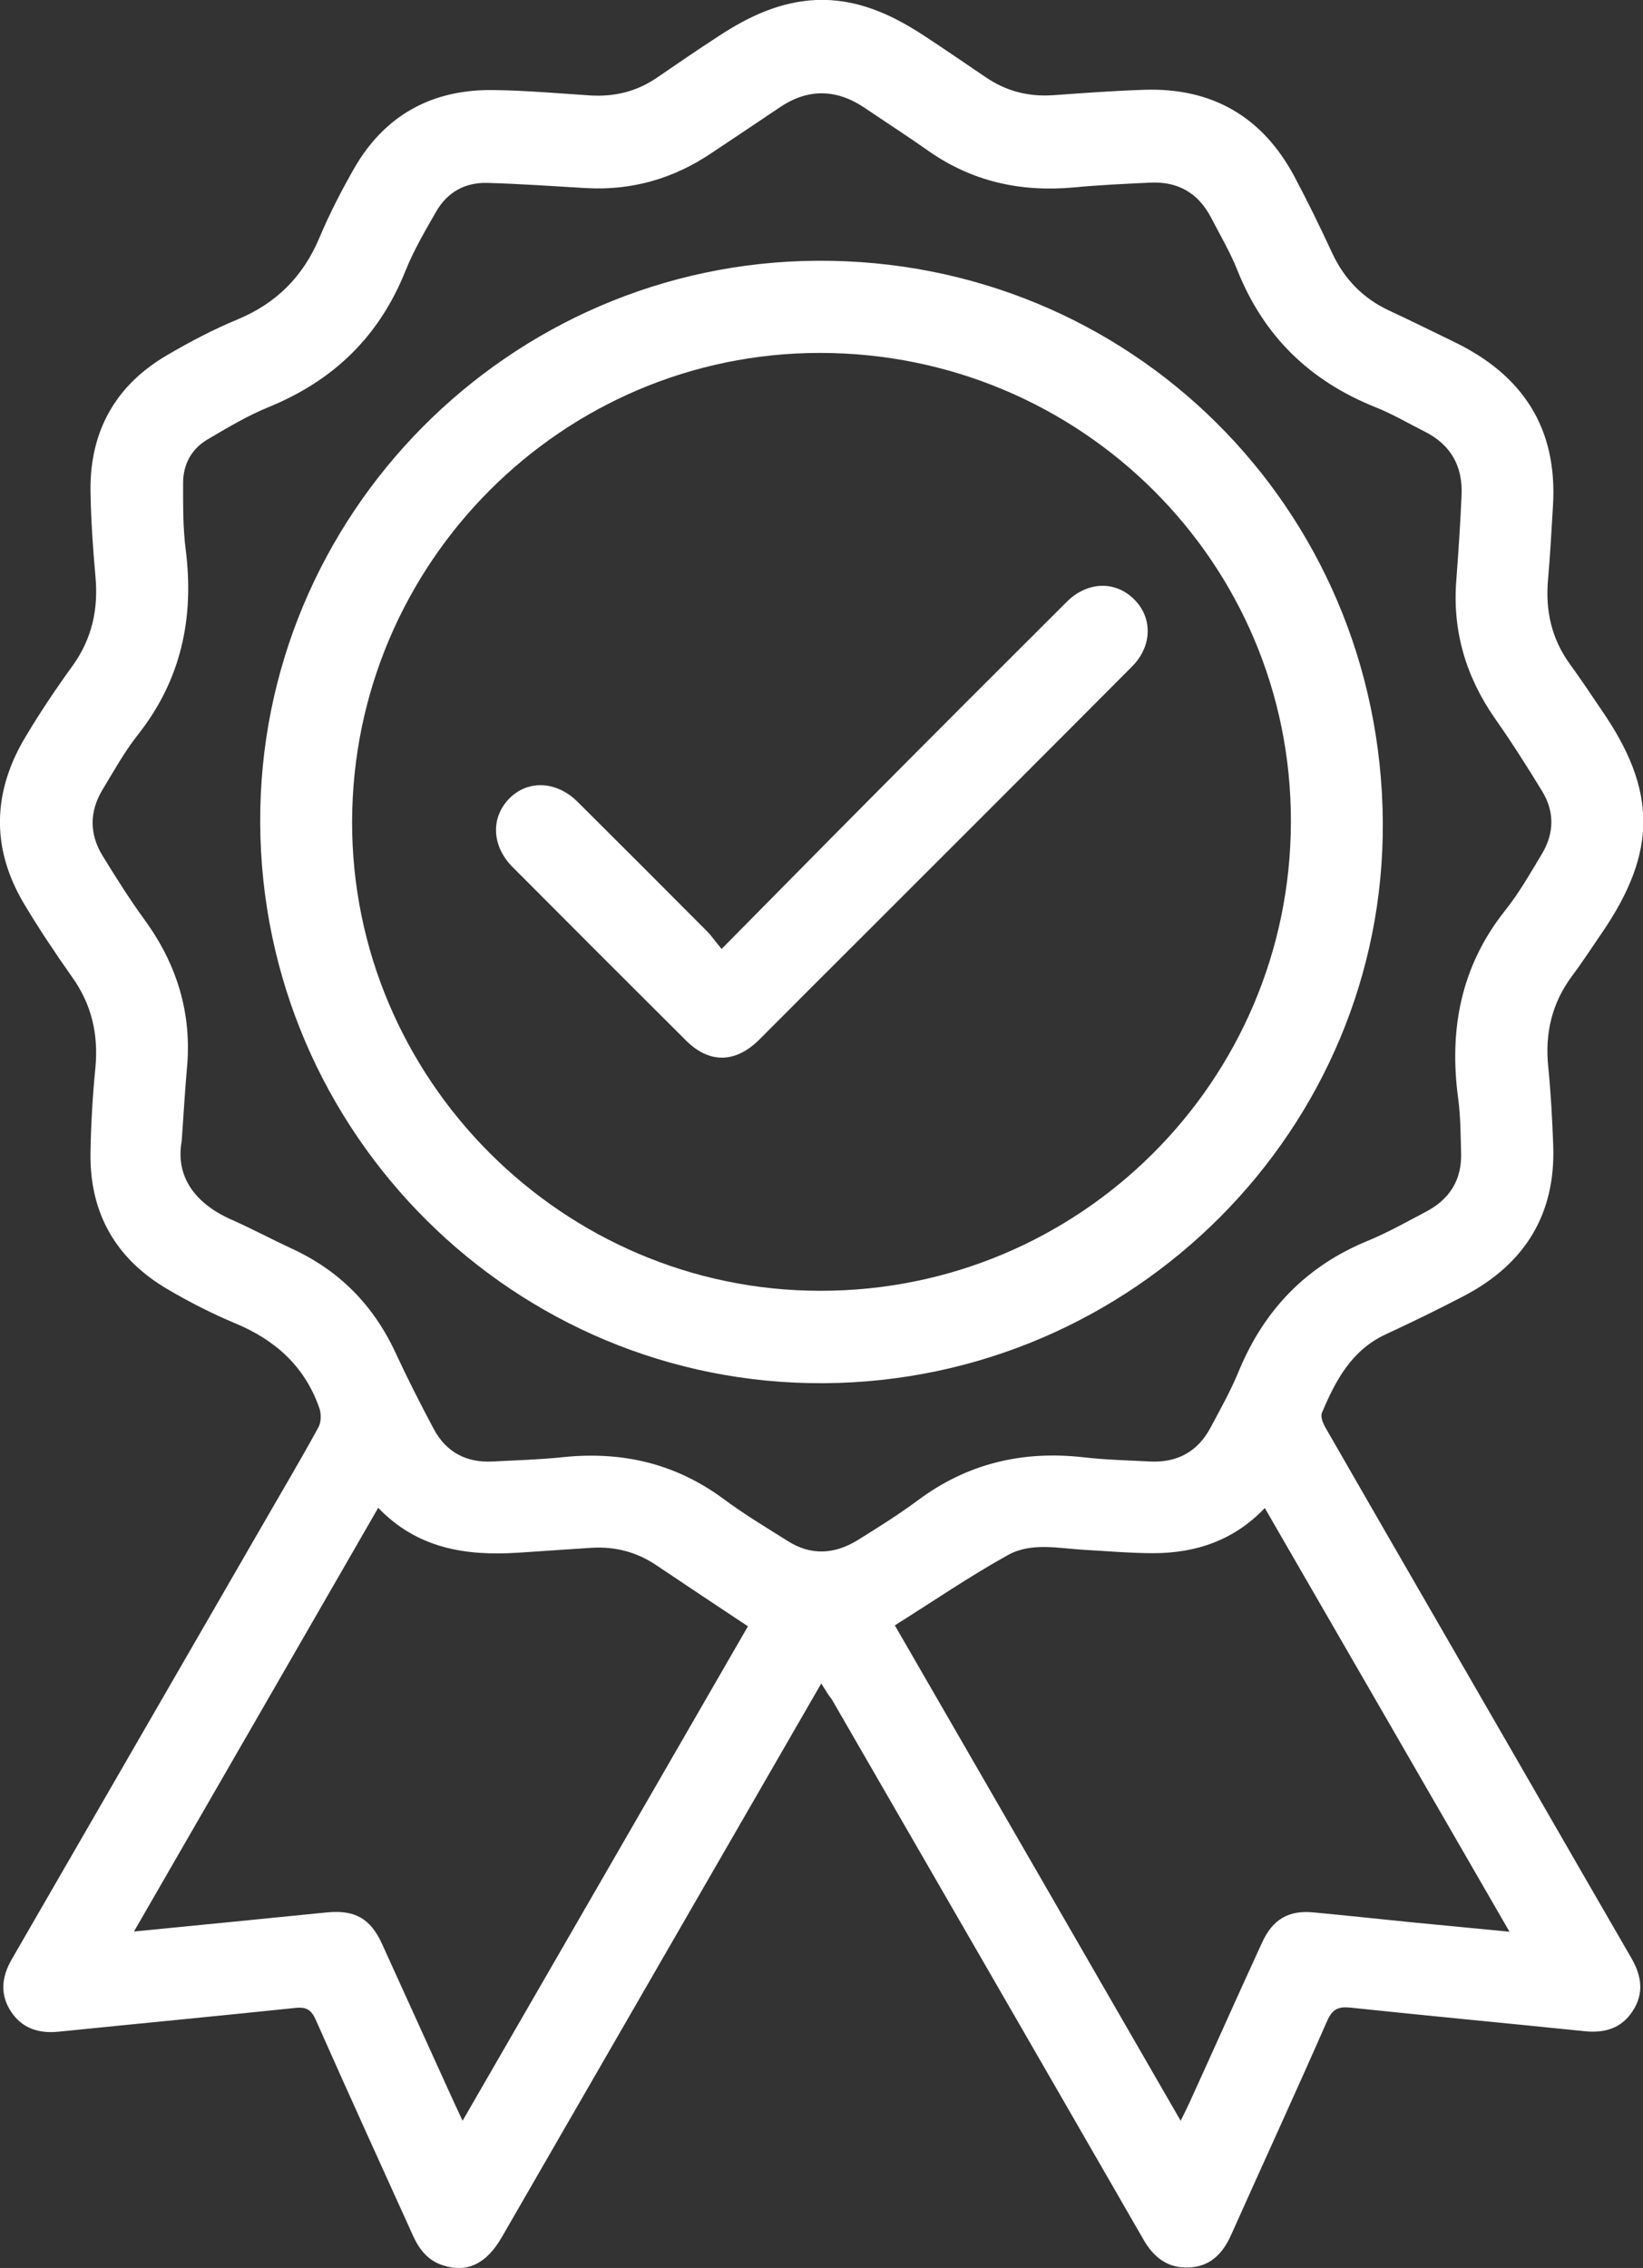
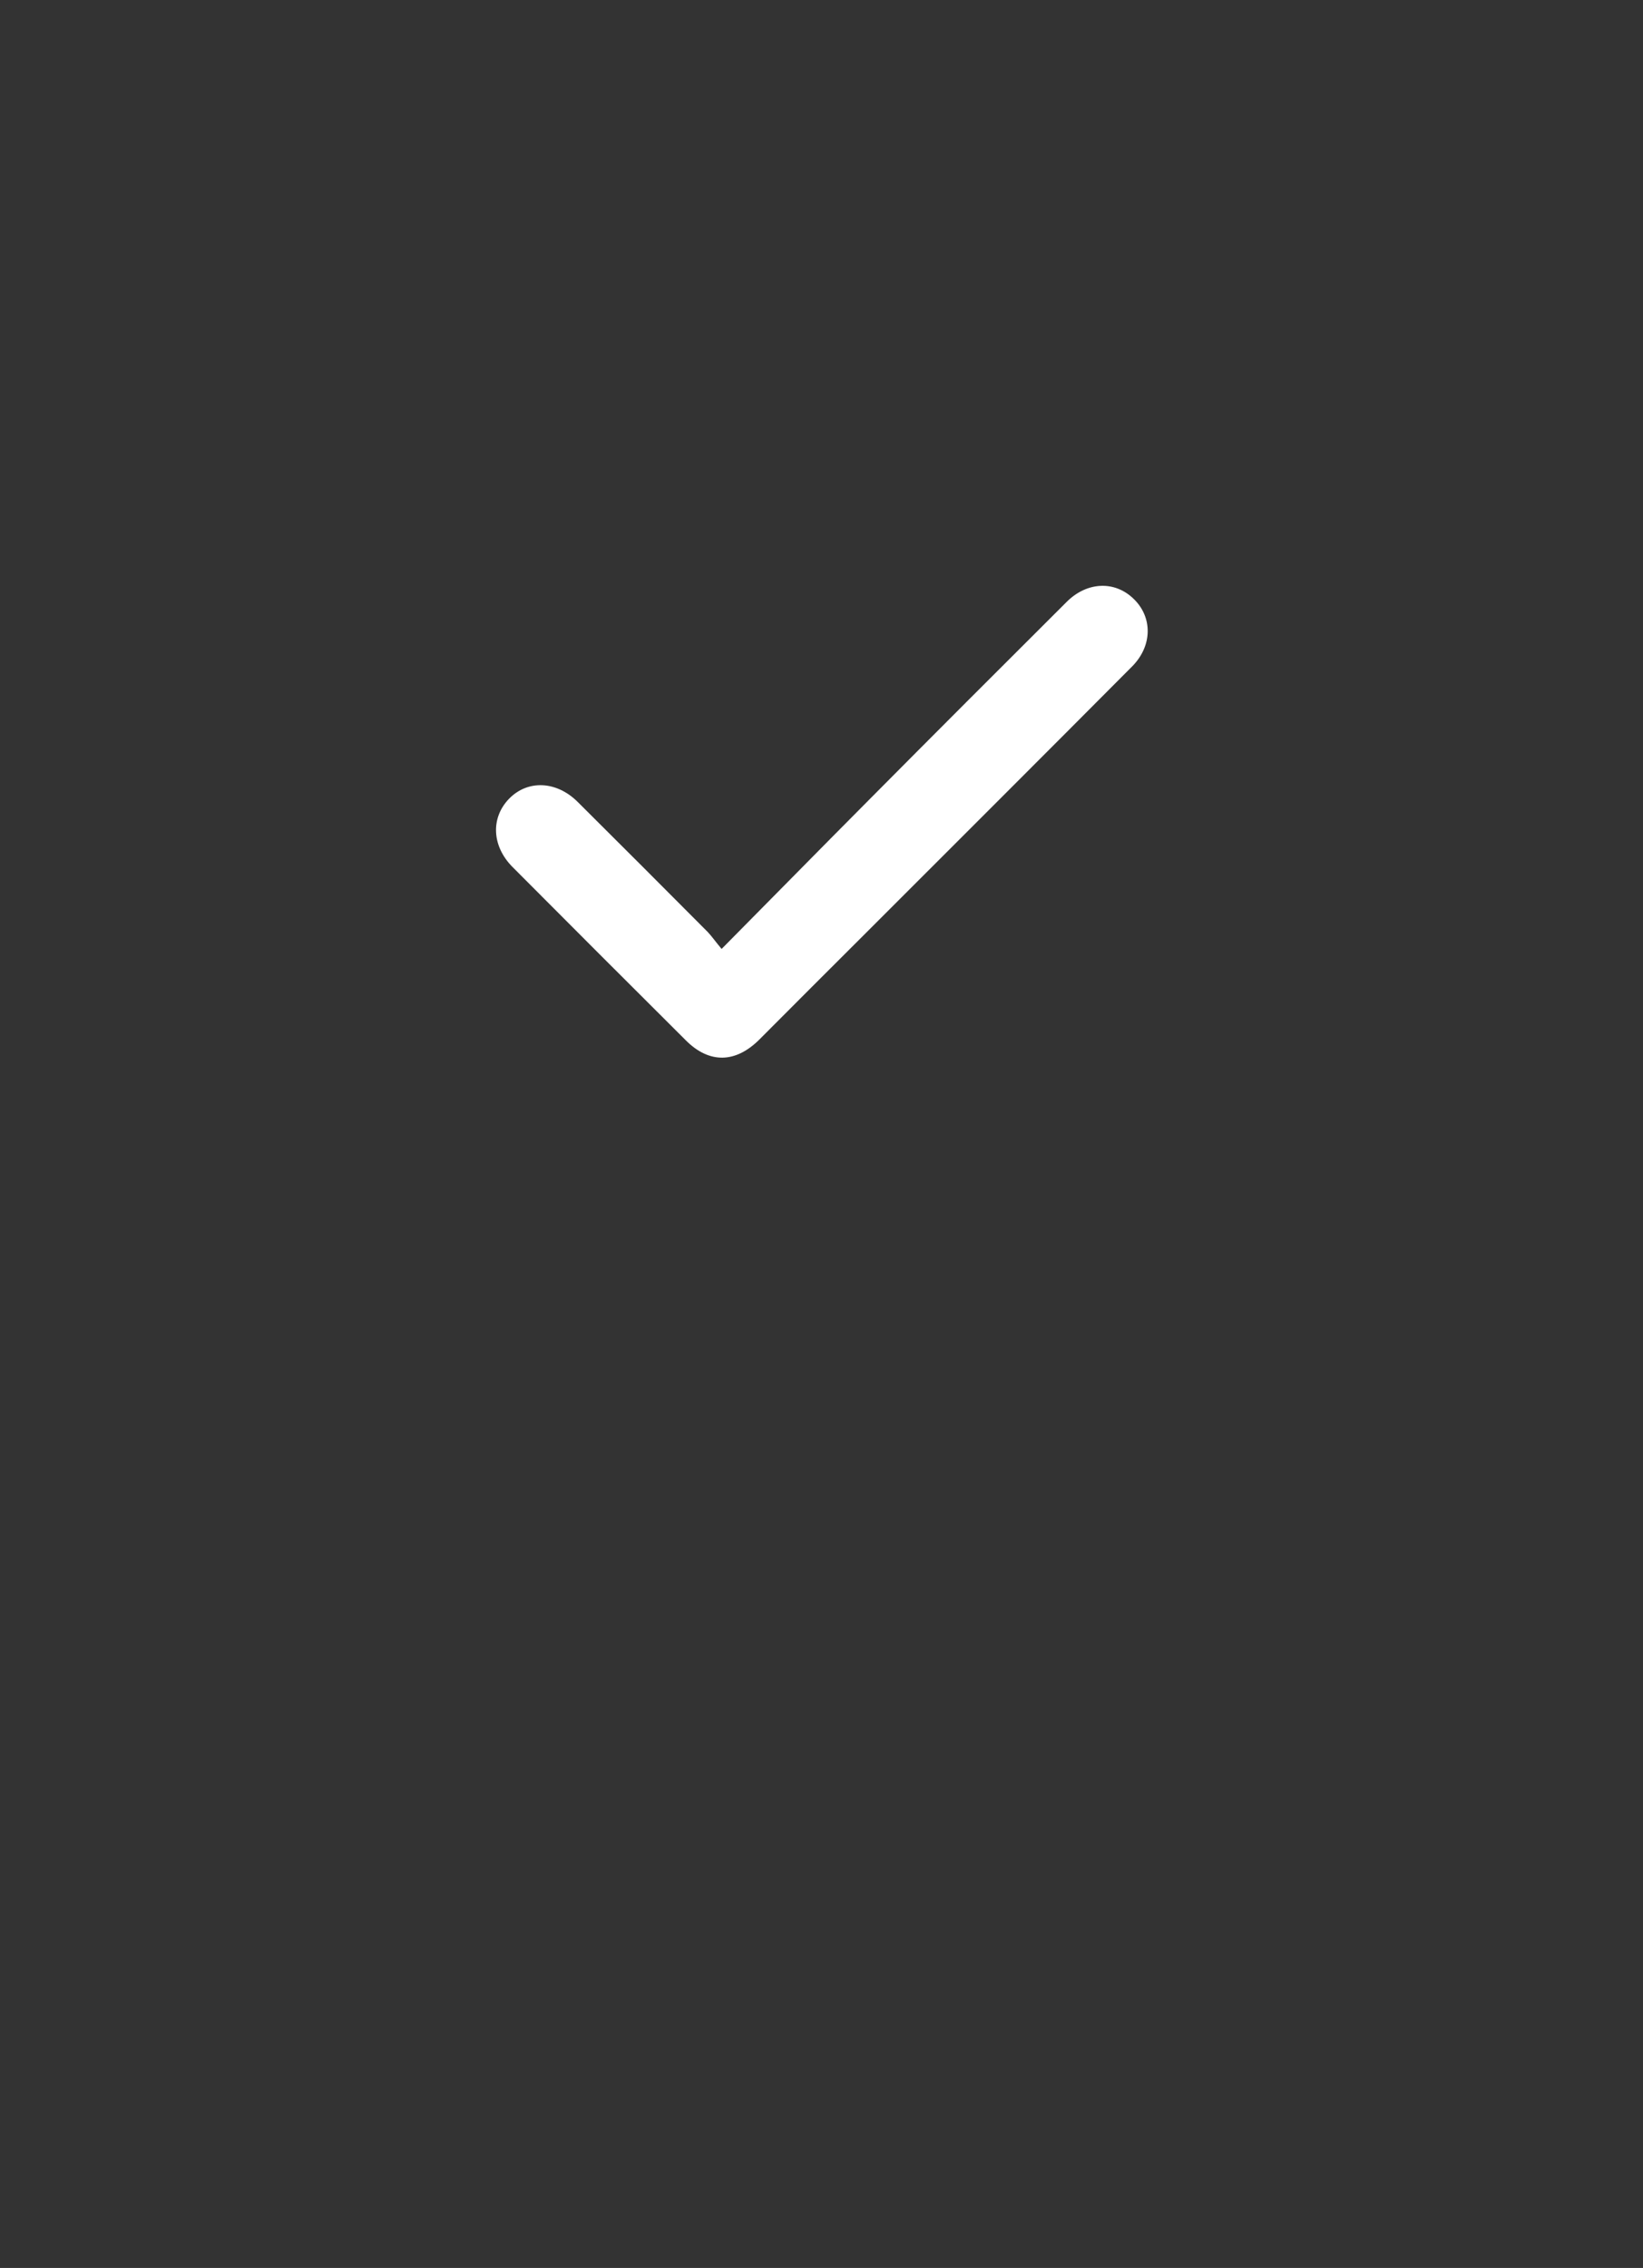
<svg xmlns="http://www.w3.org/2000/svg" version="1.1" x="0px" y="0px" width="69.9px" height="96.46px" viewBox="0 0 69.9 96.46" style="enable-background:new 0 0 69.9 96.46;" xml:space="preserve">
  <rect x="0" y="0" width="69.9" height="96.46" fill="#333333" stroke="none" />
  <style type="text/css">
	.st0{fill:#FFFFFF;}
</style>
  <defs>
</defs>
  <g>
-     <path class="st0" d="M34.94,71.6c-0.9,1.56-1.76,3.05-2.62,4.54c-3.66,6.34-7.31,12.67-10.97,19.01c-0.65,1.13-1.46,1.52-2.47,1.21   c-0.64-0.19-1.02-0.65-1.29-1.23c-1.39-3.07-2.79-6.14-4.15-9.21c-0.19-0.43-0.39-0.57-0.87-0.52c-3.35,0.35-6.71,0.67-10.06,1.01   c-0.85,0.09-1.56-0.13-2.04-0.85c-0.48-0.73-0.4-1.47,0.02-2.21c3.55-6.14,7.09-12.28,10.64-18.42c0.81-1.41,1.64-2.8,2.42-4.23   c0.12-0.22,0.12-0.59,0.03-0.83c-0.62-1.76-1.87-2.88-3.58-3.59c-0.98-0.41-1.94-0.9-2.86-1.44c-2.21-1.29-3.33-3.24-3.29-5.81   c0.02-1.21,0.09-2.42,0.21-3.63c0.13-1.41-0.16-2.68-0.99-3.84C2.34,40.52,1.64,39.48,1,38.4c-1.39-2.36-1.31-4.74,0.09-7.07   c0.62-1.04,1.3-2.05,2.01-3.03c0.82-1.15,1.09-2.4,0.96-3.79c-0.11-1.21-0.19-2.42-0.21-3.63c-0.03-2.53,1.06-4.49,3.25-5.77   c0.97-0.57,1.98-1.1,3.02-1.53c1.65-0.69,2.78-1.83,3.47-3.47c0.42-1,0.92-1.97,1.46-2.92c1.31-2.3,3.34-3.4,5.96-3.36   c1.38,0.02,2.75,0.14,4.12,0.23c1.02,0.06,1.96-0.17,2.81-0.75c0.88-0.6,1.76-1.21,2.66-1.79C31.85,0.7,33.19,0.07,34.72,0   c1.7-0.07,3.17,0.59,4.55,1.49c0.89,0.58,1.77,1.19,2.66,1.79c0.86,0.59,1.81,0.84,2.86,0.77c1.29-0.09,2.58-0.19,3.88-0.23   c2.89-0.1,5.04,1.14,6.4,3.69c0.57,1.07,1.1,2.16,1.61,3.26c0.52,1.11,1.31,1.92,2.42,2.44c0.93,0.43,1.85,0.89,2.78,1.34   c2.91,1.41,4.39,3.67,4.19,6.96c-0.06,1.05-0.12,2.09-0.21,3.14c-0.12,1.32,0.15,2.53,0.94,3.61c0.46,0.63,0.89,1.28,1.33,1.93   c2.37,3.43,2.38,6.04,0.02,9.49c-0.42,0.61-0.82,1.23-1.26,1.82c-0.87,1.16-1.17,2.46-1.02,3.89c0.11,1.1,0.17,2.21,0.21,3.32   c0.11,2.93-1.21,5.05-3.78,6.4c-1.09,0.57-2.2,1.11-3.32,1.63c-1.47,0.67-2.16,1.97-2.74,3.35c-0.07,0.16,0.04,0.43,0.14,0.61   c2.67,4.65,5.36,9.29,8.04,13.94c1.66,2.88,3.32,5.77,4.99,8.65c0.44,0.76,0.54,1.51,0.04,2.26c-0.48,0.73-1.2,0.93-2.04,0.84   c-3.31-0.34-6.63-0.65-9.94-1c-0.53-0.06-0.79,0.06-1.01,0.57c-1.34,3.05-2.73,6.07-4.09,9.11c-0.36,0.8-0.9,1.34-1.8,1.37   c-0.89,0.04-1.49-0.43-1.93-1.2c-4.41-7.66-8.83-15.31-13.25-22.96C35.24,72.09,35.12,71.89,34.94,71.6z M7.73,48.54   c-0.26,1.42,0.48,2.61,2.11,3.33c0.86,0.38,1.7,0.83,2.56,1.23c2.03,0.93,3.49,2.41,4.43,4.44c0.51,1.1,1.06,2.18,1.63,3.25   c0.53,0.98,1.39,1.43,2.5,1.37c0.99-0.05,1.97-0.08,2.95-0.18c2.52-0.27,4.81,0.25,6.87,1.77c0.87,0.65,1.81,1.21,2.73,1.79   c0.99,0.63,1.99,0.57,2.97-0.03c0.87-0.54,1.75-1.09,2.57-1.7c2.11-1.57,4.45-2.12,7.04-1.83c0.94,0.11,1.89,0.13,2.83,0.18   c1.16,0.06,2.04-0.42,2.58-1.44c0.43-0.8,0.87-1.59,1.21-2.42c1.08-2.6,2.87-4.46,5.49-5.53c0.85-0.35,1.66-0.81,2.48-1.24   c1-0.53,1.52-1.36,1.48-2.5c-0.02-0.76-0.02-1.53-0.12-2.28c-0.4-2.94,0.1-5.64,1.99-8.02c0.6-0.75,1.08-1.6,1.58-2.43   c0.51-0.86,0.53-1.77,0.01-2.63c-0.64-1.05-1.3-2.09-2.01-3.1c-1.25-1.79-1.83-3.75-1.65-5.93c0.09-1.19,0.17-2.38,0.22-3.57   c0.06-1.23-0.45-2.15-1.56-2.71c-0.7-0.35-1.37-0.75-2.1-1.04c-2.78-1.11-4.75-3.01-5.87-5.81c-0.31-0.78-0.74-1.51-1.13-2.26   c-0.55-1.06-1.44-1.55-2.62-1.48c-1.07,0.05-2.14,0.1-3.2,0.2c-2.26,0.21-4.33-0.24-6.2-1.55c-0.89-0.63-1.81-1.22-2.71-1.83   c-1.2-0.81-2.41-0.84-3.62-0.02c-0.95,0.64-1.91,1.28-2.87,1.92c-1.62,1.1-3.4,1.62-5.36,1.51c-1.39-0.08-2.79-0.18-4.19-0.22   c-0.96-0.03-1.72,0.39-2.2,1.23c-0.47,0.82-0.95,1.64-1.3,2.51c-1.11,2.78-3.05,4.66-5.81,5.79c-0.91,0.37-1.76,0.88-2.61,1.38   c-0.68,0.4-1.04,1.06-1.04,1.85c0,0.94-0.01,1.9,0.11,2.83c0.37,2.91-0.19,5.55-2.04,7.89c-0.57,0.72-1.02,1.54-1.5,2.33   c-0.56,0.93-0.56,1.88,0,2.8c0.57,0.93,1.15,1.85,1.79,2.73C7.52,41,8.18,43.1,7.95,45.47C7.87,46.37,7.82,47.27,7.73,48.54z    M31.82,69.17c-1.34-0.89-2.62-1.74-3.9-2.6c-0.83-0.56-1.75-0.8-2.75-0.74c-1.05,0.07-2.09,0.14-3.14,0.21   c-2.2,0.14-4.27-0.17-5.94-1.91C12.63,70.14,9.19,76.1,5.7,82.15c2.84-0.28,5.52-0.54,8.19-0.81c1.19-0.12,1.86,0.24,2.36,1.33   c0.93,2.04,1.85,4.08,2.78,6.12c0.2,0.44,0.4,0.88,0.65,1.41C23.76,83.13,27.79,76.16,31.82,69.17z M53.81,64.14   c-1.33,1.39-2.95,1.92-4.76,1.92c-0.96,0-1.93-0.09-2.89-0.14c-1.1-0.06-2.27-0.34-3.28,0.22c-1.64,0.91-3.2,1.98-4.81,2.99   c4.06,7.03,8.09,14.01,12.16,21.07c0.17-0.34,0.28-0.56,0.38-0.78c1.03-2.26,2.04-4.53,3.08-6.79c0.45-1,1.14-1.4,2.21-1.29   c1.39,0.13,2.78,0.28,4.17,0.42c1.34,0.13,2.68,0.26,4.15,0.4C60.72,76.1,57.28,70.14,53.81,64.14z" />
-     <path class="st0" d="M58.83,34.94c0.1,13.06-10.6,23.81-23.78,23.89C21.9,58.91,11.13,48.22,11.07,35   c-0.06-13.09,10.58-23.83,23.69-23.91C48.06,11.01,58.73,21.58,58.83,34.94z M34.88,15.01c-10.94,0-19.87,8.93-19.9,19.92   c-0.03,10.96,8.96,19.97,19.92,19.97c11.04,0.01,20-8.92,20.02-19.94C54.95,23.94,45.98,15.01,34.88,15.01z" />
    <path class="st0" d="M30.7,40.36c2.18-2.2,4.24-4.3,6.31-6.38c2.78-2.8,5.57-5.59,8.37-8.38c0.87-0.87,2.06-0.91,2.86-0.12   c0.8,0.78,0.79,1.99-0.07,2.86c-3.77,3.79-7.55,7.56-11.33,11.34c-1.51,1.51-3.03,3.02-4.53,4.53c-1.01,1.01-2.13,1.04-3.13,0.04   c-2.46-2.45-4.92-4.91-7.37-7.37c-0.89-0.89-0.94-2.1-0.15-2.91c0.79-0.81,2.01-0.76,2.91,0.13c1.85,1.84,3.7,3.69,5.54,5.54   C30.29,39.83,30.44,40.05,30.7,40.36z" />
  </g>
</svg>